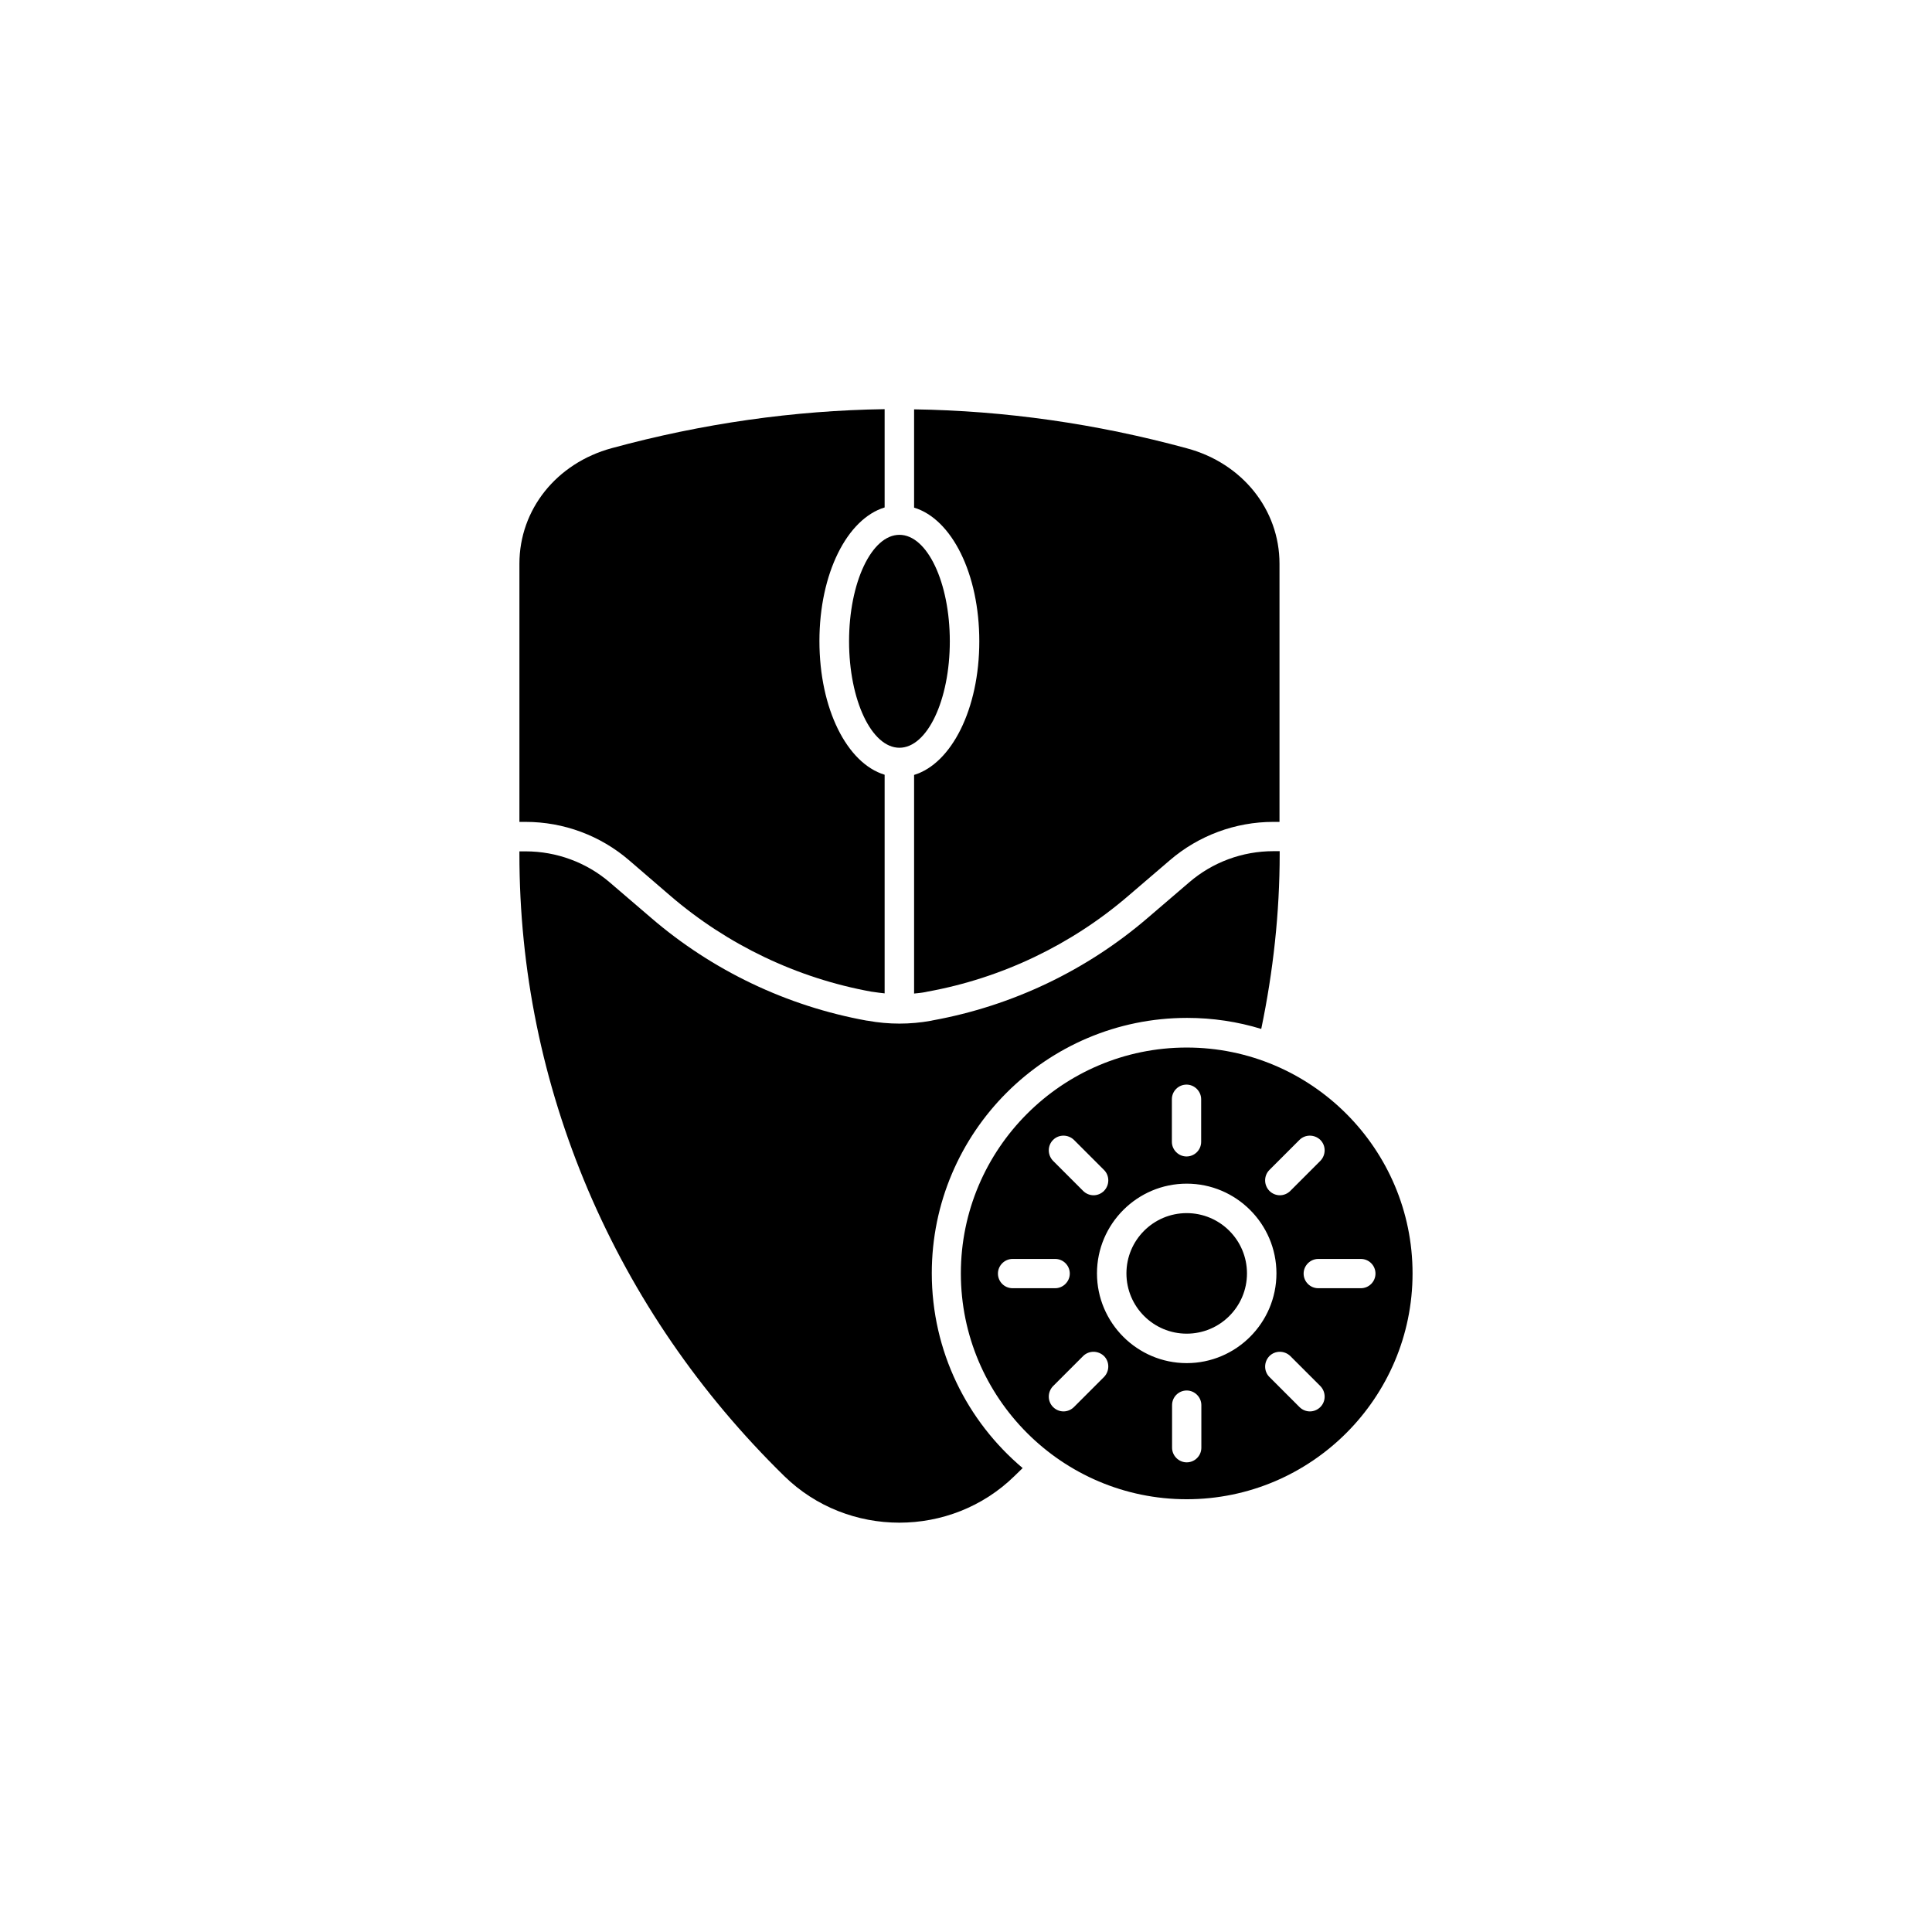
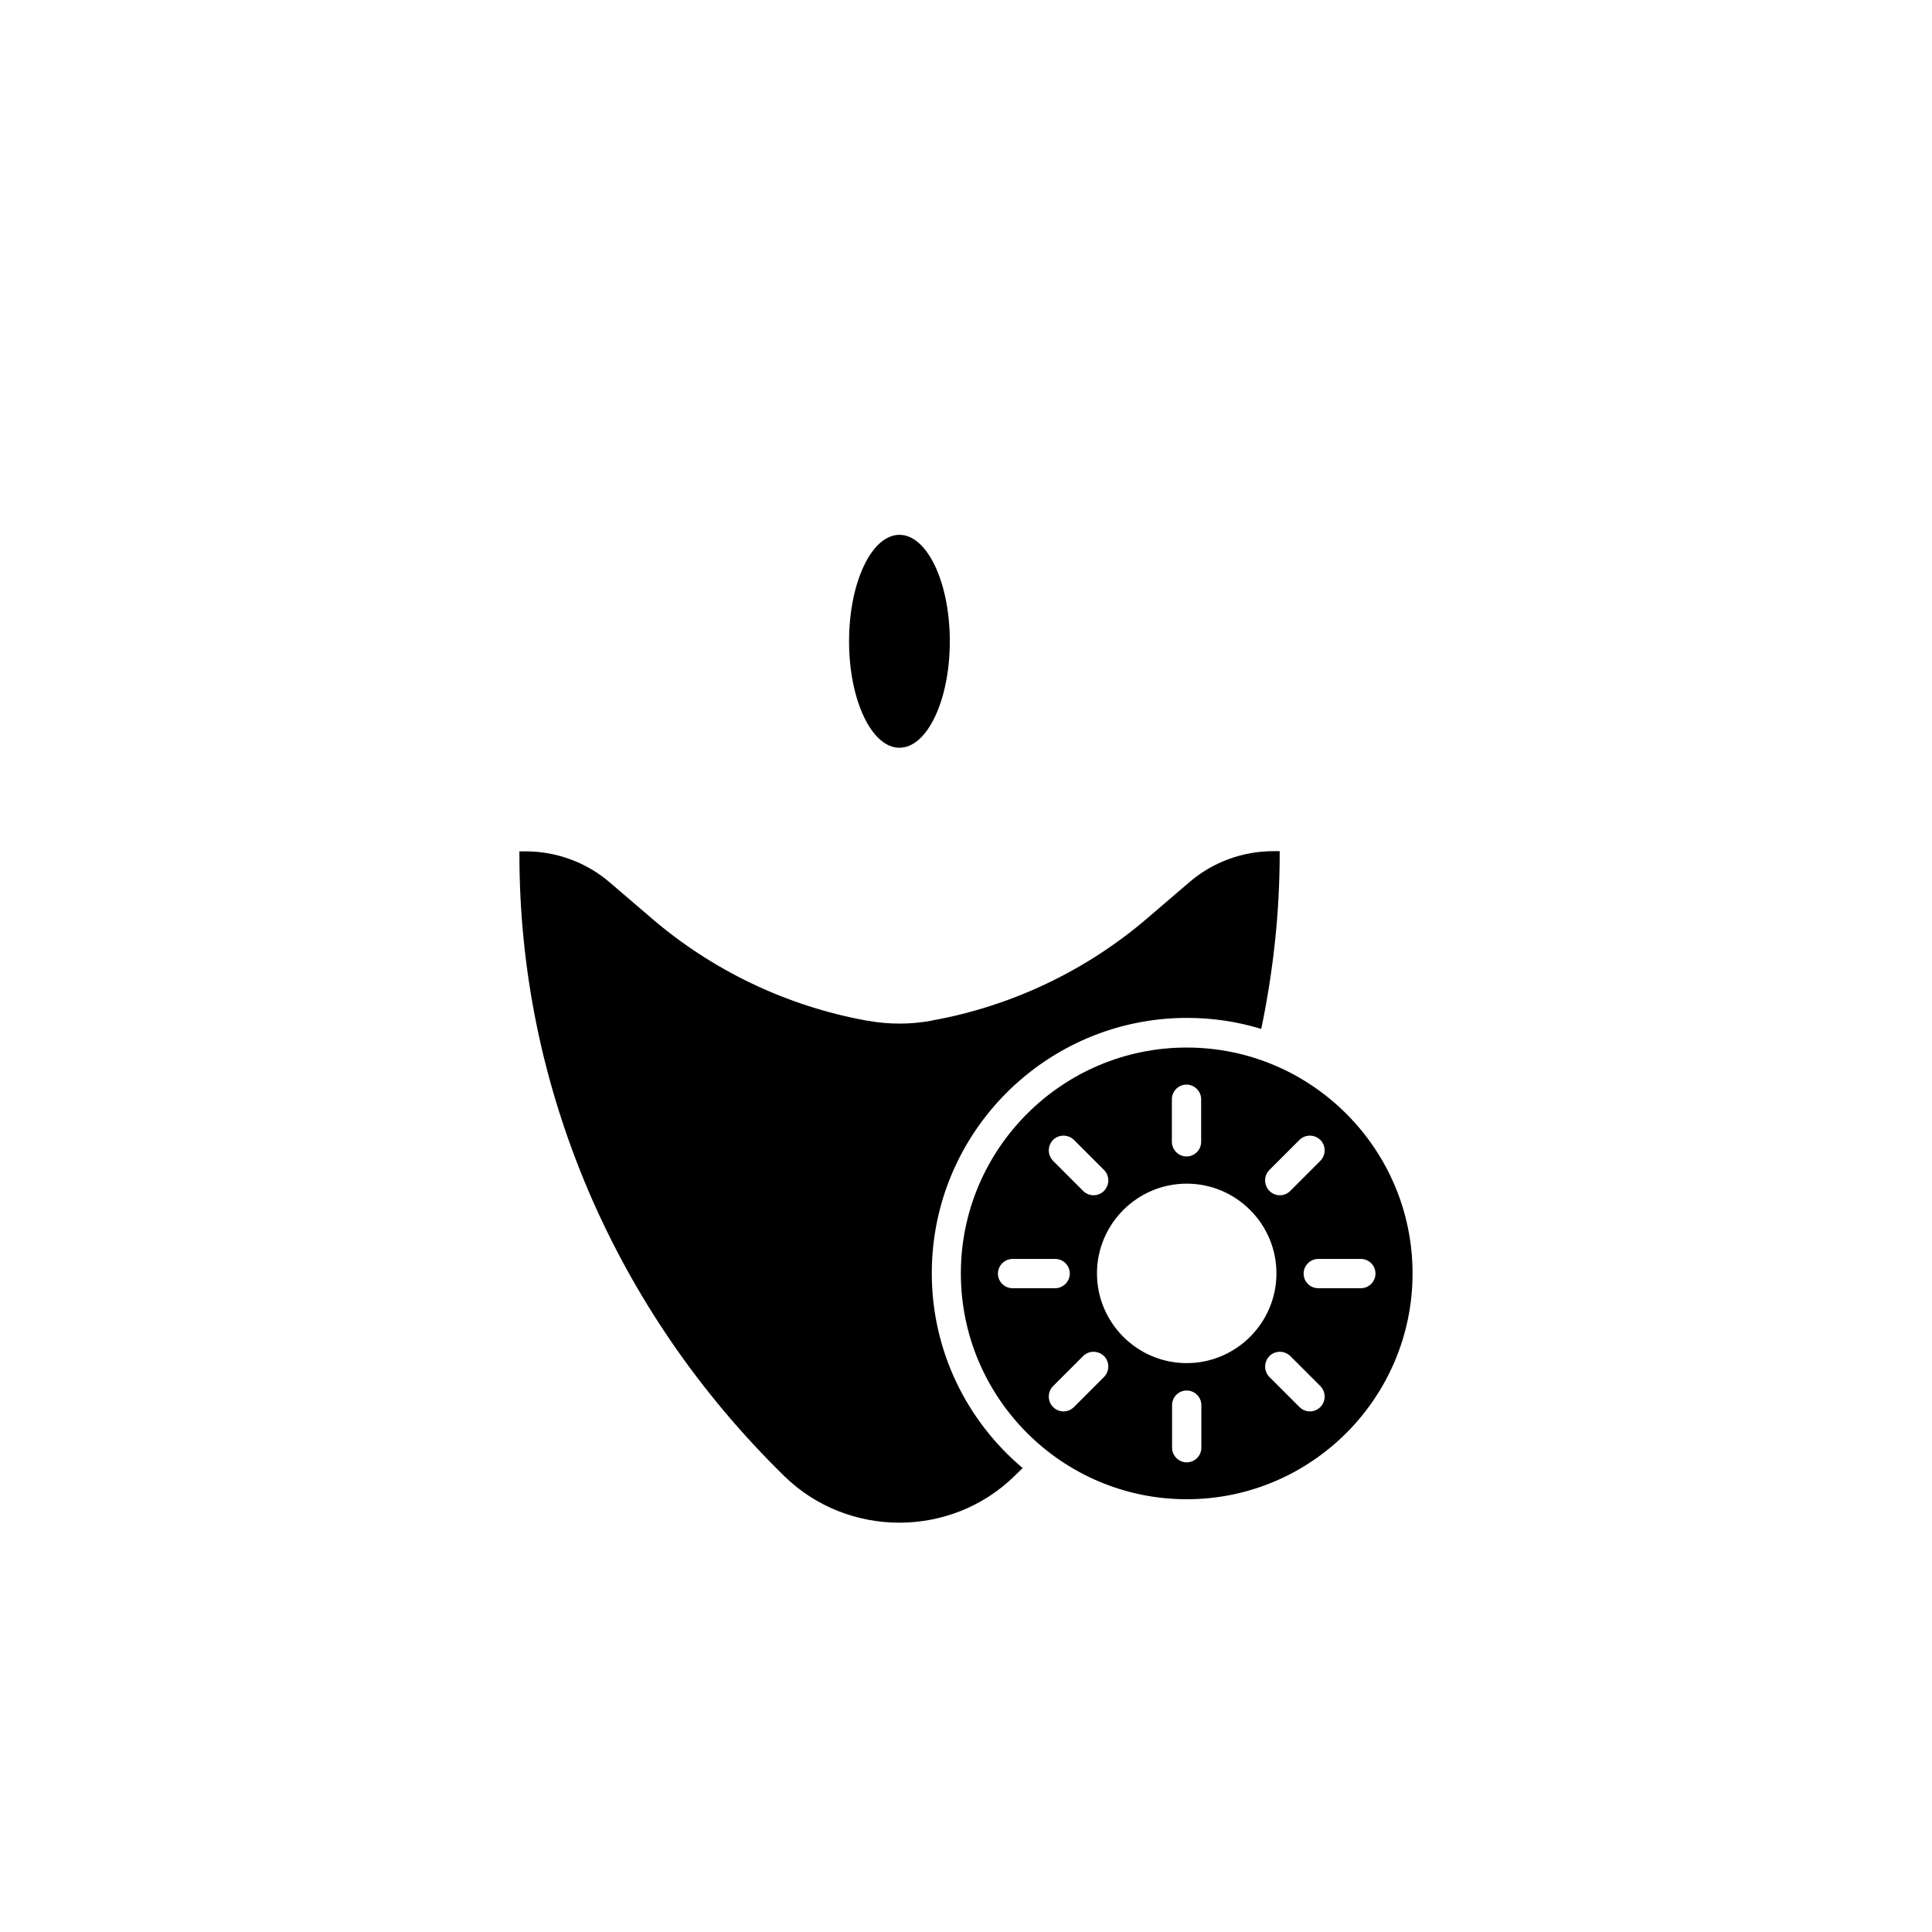
<svg xmlns="http://www.w3.org/2000/svg" fill="#000000" width="800px" height="800px" version="1.1" viewBox="144 144 512 512">
  <g>
-     <path d="m483.08 293.39v68.418h-1.664c-10.027 0-19.801 3.629-27.406 10.176l-10.934 9.371c-15.164 13.047-33.605 21.867-53.305 25.441l-0.453 0.102c-1.008 0.203-2.066 0.301-3.074 0.402v-57.938c9.926-3.023 17.281-17.48 17.281-35.418s-7.305-32.395-17.281-35.418v-26.047c23.98 0.352 48.266 3.777 72.297 10.328 14.664 3.934 24.539 16.227 24.539 30.582z" />
    <path d="m395.71 313.95c0 15.582-5.977 28.211-13.352 28.211-7.371 0-13.348-12.629-13.348-28.211s5.977-28.215 13.348-28.215c7.375 0 13.352 12.633 13.352 28.215" />
-     <path d="m306.14 262.76c24.031-6.551 48.316-9.977 72.297-10.328v26.047c-9.926 3.023-17.281 17.48-17.281 35.418s7.305 32.395 17.281 35.418v57.938c-1.059-0.102-2.066-0.25-3.125-0.402l-0.402-0.051c-19.699-3.578-38.137-12.395-53.305-25.441l-10.883-9.371c-7.609-6.551-17.332-10.176-27.406-10.176h-1.664v-68.422c0-14.355 9.824-26.648 24.488-30.629z" />
    <path d="m412.84 535.17c-16.828 16.473-44.184 16.473-61.012 0-22.371-21.914-39.902-47.457-51.992-75.824-12.09-28.465-18.188-58.391-18.188-88.973v-0.754h1.664c8.16 0 16.121 2.922 22.32 8.262l10.934 9.371c16.223 13.957 35.973 23.375 57.031 27.207l0.402 0.051c2.769 0.504 5.594 0.754 8.363 0.754 2.769 0 5.594-0.25 8.363-0.754l0.453-0.102c21.059-3.828 40.809-13.25 57.031-27.207l10.934-9.371c6.195-5.34 14.105-8.262 22.32-8.262h1.664v0.754c0 15.566-1.715 31.137-4.887 46.352-6.246-1.914-12.848-2.922-19.648-2.922-37.332 0-67.66 30.328-67.66 67.66 0 20.707 9.371 39.246 24.082 51.641-0.812 0.754-1.469 1.461-2.176 2.117z" />
-     <path d="m458.49 465.49c-8.816 0-15.973 7.152-15.973 15.973 0 8.816 7.152 15.973 15.973 15.973 8.816 0 15.973-7.152 15.973-15.973-0.004-8.816-7.156-15.973-15.973-15.973z" />
    <path d="m458.49 421.61c-33 0-59.852 26.852-59.852 59.852s26.852 59.852 59.852 59.852 59.852-26.852 59.852-59.852-26.852-59.852-59.852-59.852zm21.914 32.445 7.961-7.961c1.512-1.512 3.981-1.512 5.543 0 1.512 1.512 1.512 3.981 0 5.543l-7.961 7.961c-0.754 0.754-1.762 1.16-2.769 1.16-1.008 0-2.016-0.402-2.769-1.16-1.516-1.562-1.516-4.031-0.004-5.543zm-25.844-18.742c0-2.168 1.762-3.879 3.879-3.879 2.117 0 3.879 1.762 3.879 3.879v11.285c0 2.168-1.762 3.879-3.879 3.879-2.117 0-3.879-1.762-3.879-3.879zm-31.488 10.781c1.512-1.512 3.981-1.512 5.543 0l7.961 7.961c1.512 1.512 1.512 3.981 0 5.543-0.754 0.754-1.762 1.16-2.769 1.16-1.008 0-2.016-0.402-2.769-1.16l-7.961-7.961c-1.516-1.562-1.516-4.031-0.004-5.543zm-10.73 39.297c-2.168 0-3.879-1.762-3.879-3.879s1.762-3.879 3.879-3.879h11.285c2.168 0 3.879 1.762 3.879 3.879s-1.762 3.879-3.879 3.879zm24.23 23.527-7.961 7.961c-0.754 0.754-1.762 1.16-2.769 1.16s-2.016-0.402-2.769-1.16c-1.512-1.512-1.512-3.981 0-5.543l7.961-7.961c1.512-1.512 3.981-1.512 5.543 0 1.508 1.512 1.508 3.981-0.004 5.543zm25.797 18.742c0 2.168-1.762 3.879-3.879 3.879-2.117 0-3.879-1.762-3.879-3.879v-11.285c0-2.168 1.762-3.879 3.879-3.879 2.117 0 3.879 1.762 3.879 3.879zm-3.879-22.418c-13.098 0-23.781-10.68-23.781-23.781 0-13.098 10.68-23.781 23.781-23.781 13.098 0 23.781 10.68 23.781 23.781-0.004 13.098-10.684 23.781-23.781 23.781zm35.418 11.637c-0.754 0.754-1.762 1.16-2.769 1.16s-2.016-0.402-2.769-1.16l-7.961-7.961c-1.512-1.512-1.512-3.981 0-5.543 1.512-1.512 3.981-1.512 5.543 0l7.961 7.961c1.508 1.562 1.508 4.031-0.004 5.543zm10.73-31.488h-11.285c-2.168 0-3.879-1.762-3.879-3.879s1.762-3.879 3.879-3.879h11.285c2.168 0 3.879 1.762 3.879 3.879s-1.715 3.879-3.879 3.879z" />
  </g>
</svg>